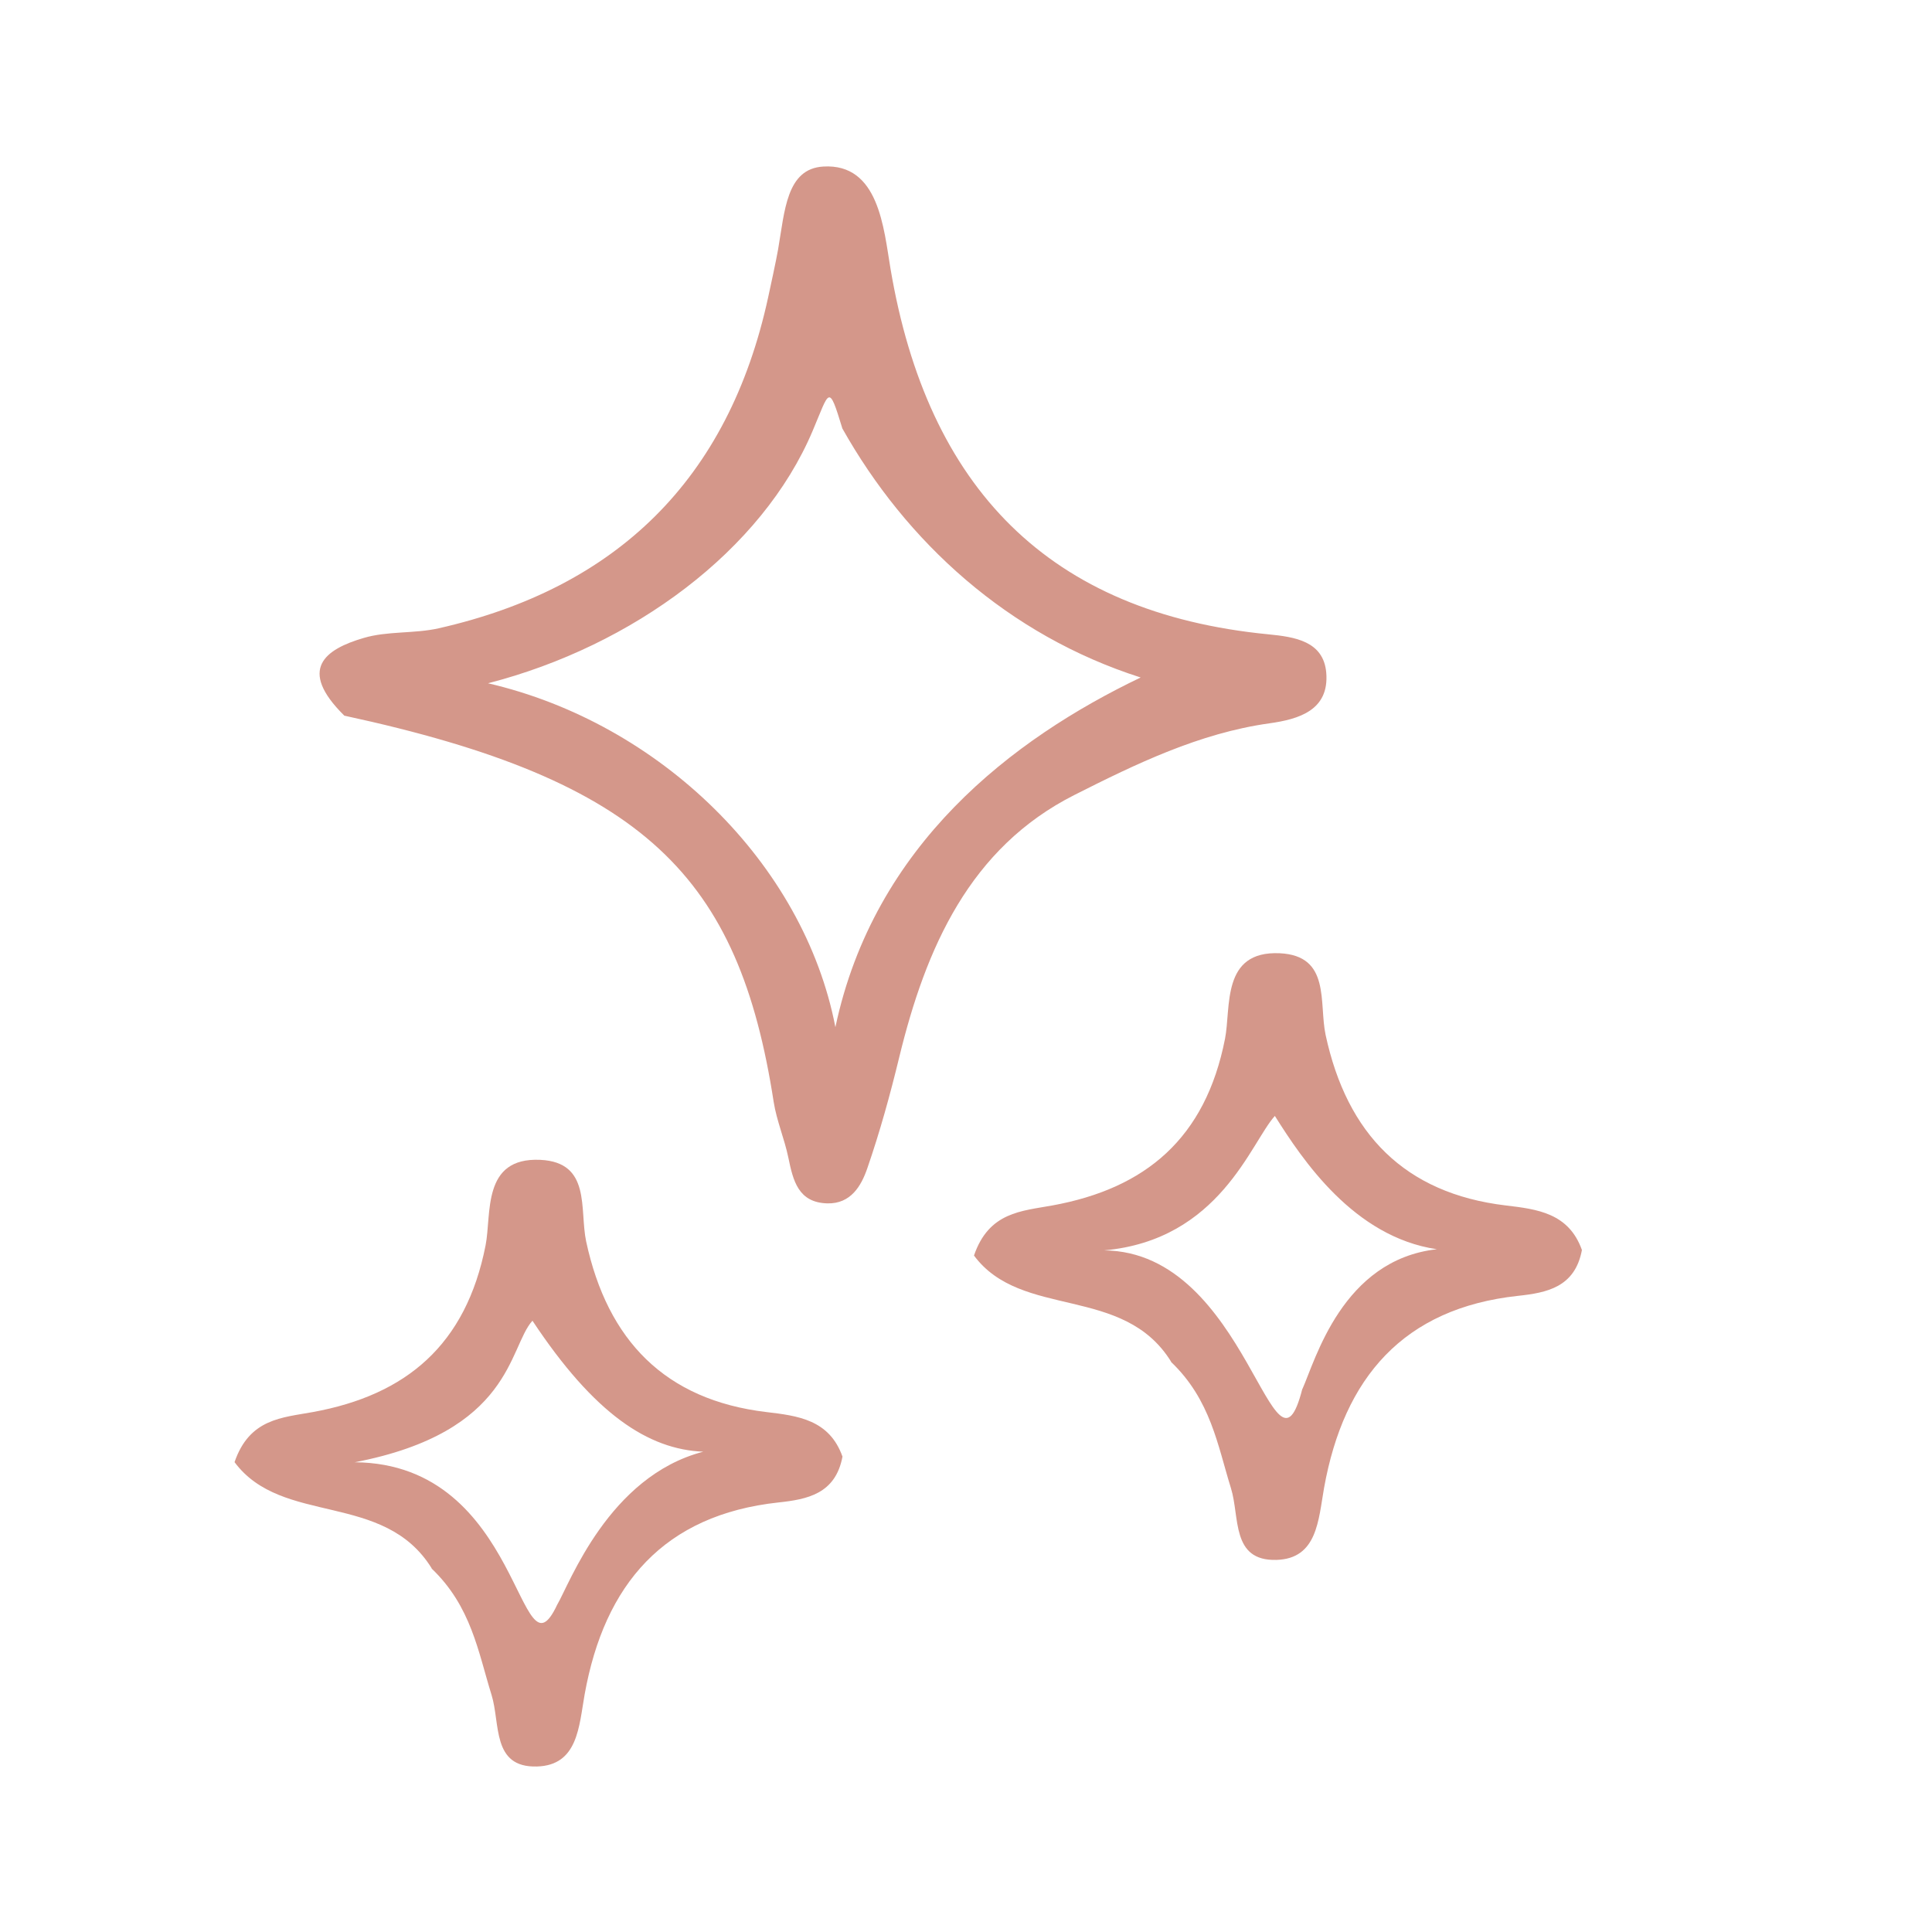
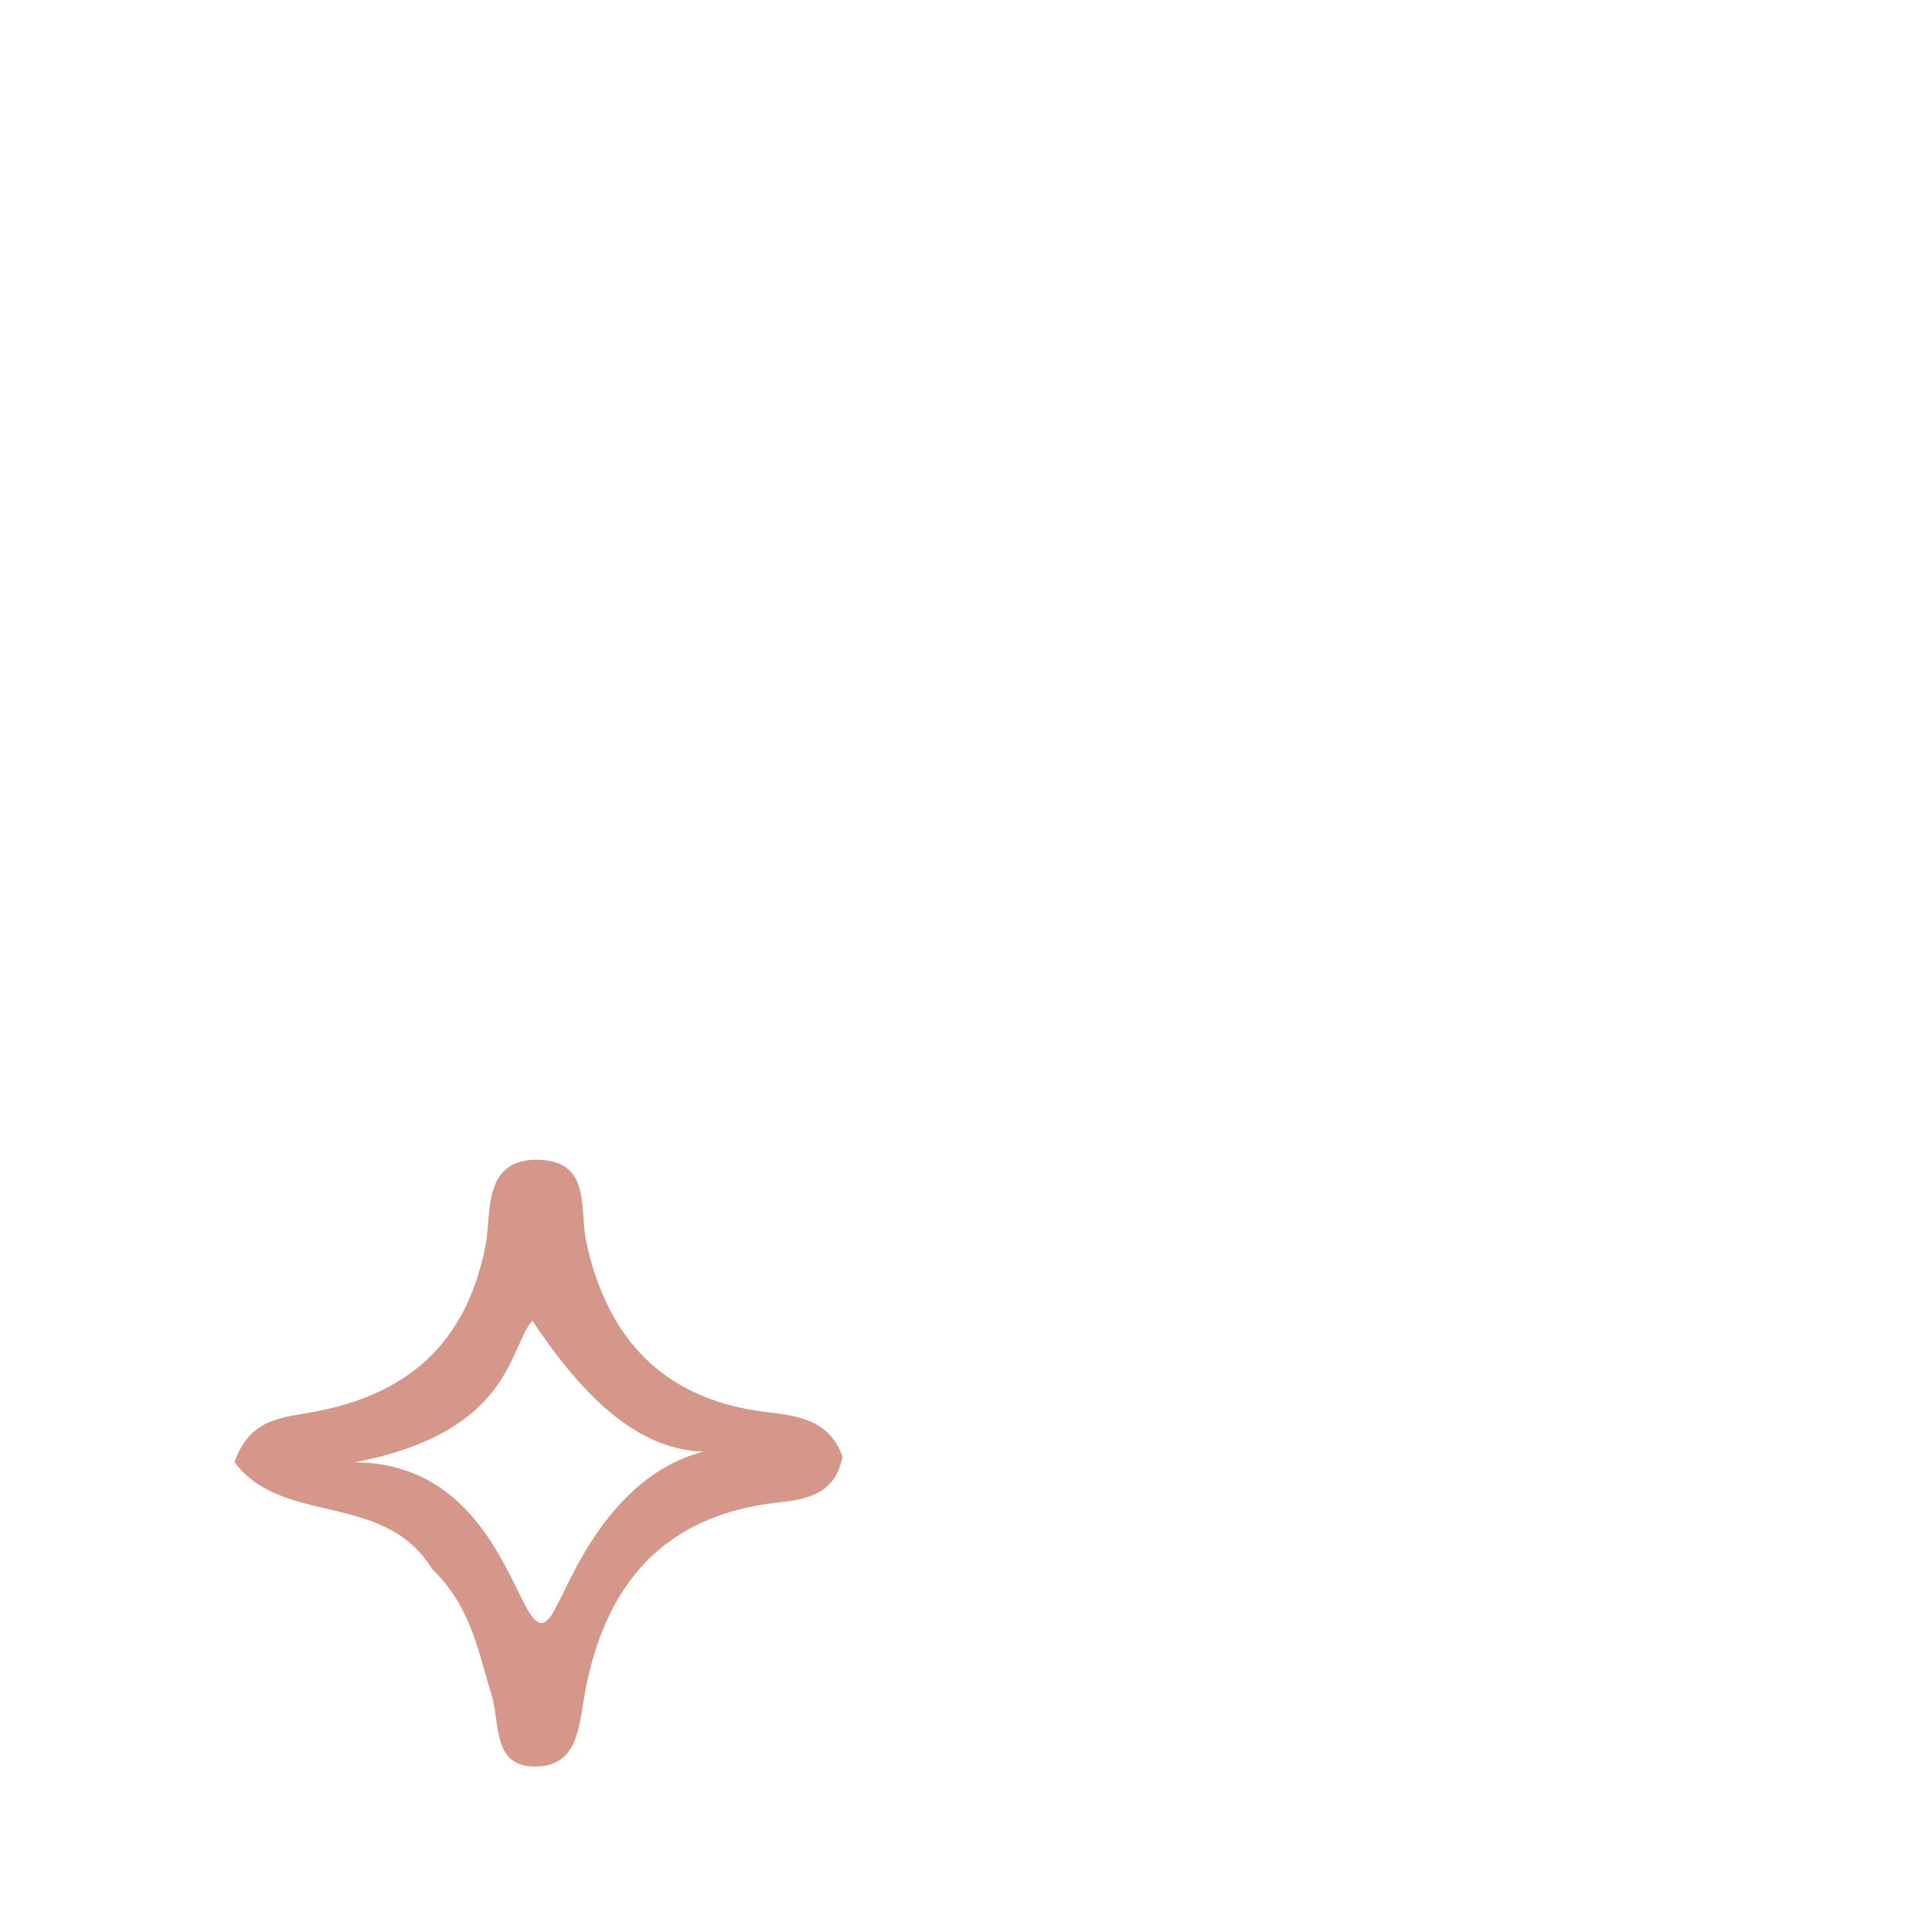
<svg xmlns="http://www.w3.org/2000/svg" viewBox="0 0 150 150" id="Layer_3">
  <defs>
    <style>
      .cls-1 {
        fill: #d4978a;
      }
    </style>
  </defs>
-   <path d="M26.72,55.55c-3.63-3.59-1.49-5.14,1.52-6.02,1.86-.55,3.92-.32,5.82-.75,13.78-3.12,22.5-11.52,25.58-25.7.16-.73.62-2.85.77-3.71.52-2.99.64-6.27,3.51-6.44,4.32-.26,4.69,4.8,5.22,7.94,2.88,17.02,12.29,26.72,29.35,28.38,2.02.2,4.27.52,4.48,2.98.24,2.91-2.12,3.61-4.42,3.93-5.43.76-10.36,3.15-15.13,5.56-8.12,4.1-11.54,11.86-13.61,20.39-.7,2.89-1.5,5.78-2.47,8.59-.47,1.37-1.28,2.77-3.1,2.73-2.26-.06-2.66-1.75-3.03-3.54-.3-1.46-.91-2.87-1.14-4.33-2.71-17.5-9.95-24.95-33.35-30ZM65.39,33.23c-1.07-3.51-.98-2.88-2.3.23-3.93,9.28-13.94,16.69-25.2,19.59,13.35,3.09,24.52,13.99,26.97,26.7,3-14.17,13.74-22.38,23.7-27.15-10.27-3.28-18.2-10.49-23.18-19.37Z" class="cls-1" />
-   <path d="M90.93,105.73c-3.72-6.02-11.61-3.27-15.31-8.25,1.16-3.39,3.7-3.45,6.09-3.89,7.23-1.32,11.88-5.2,13.4-12.94.48-2.43-.31-6.85,4.25-6.64,3.97.19,3.03,3.84,3.56,6.34,1.66,7.7,6.14,12.3,13.98,13.24,2.45.29,4.9.59,5.92,3.46-.54,2.9-2.74,3.32-4.97,3.56-8.87.96-13.51,6.33-15.05,14.91-.44,2.48-.52,5.5-3.7,5.59-3.53.1-2.83-3.34-3.53-5.57-1.03-3.31-1.57-6.87-4.66-9.81ZM101.12,107.84c1-2.22,3.09-10.03,10.44-10.85-6.45-.95-10.44-6.95-12.58-10.35-1.87,2.06-4.27,9.63-13.26,10.44,11.22.09,13.17,19.48,15.39,10.76Z" class="cls-1" />
  <path d="M33.52,121.77c-3.72-6.02-11.61-3.27-15.31-8.25,1.16-3.39,3.7-3.45,6.09-3.89,7.23-1.32,11.88-5.2,13.4-12.94.48-2.43-.31-6.85,4.25-6.64,3.97.19,3.03,3.84,3.56,6.34,1.66,7.7,6.14,12.3,13.98,13.24,2.45.29,4.9.59,5.92,3.46-.54,2.9-2.74,3.32-4.97,3.56-8.87.96-13.51,6.33-15.05,14.91-.44,2.48-.52,5.5-3.7,5.59-3.53.1-2.83-3.34-3.53-5.57-1.03-3.31-1.57-6.87-4.66-9.81ZM43.25,124.61c.98-1.66,4-9.99,11.35-11.9-4.27-.18-8.45-2.91-13.26-10.17-1.87,2.06-1.54,8.63-13.8,10.99,13.08.09,12.71,17.44,15.71,11.08Z" class="cls-1" />
</svg>